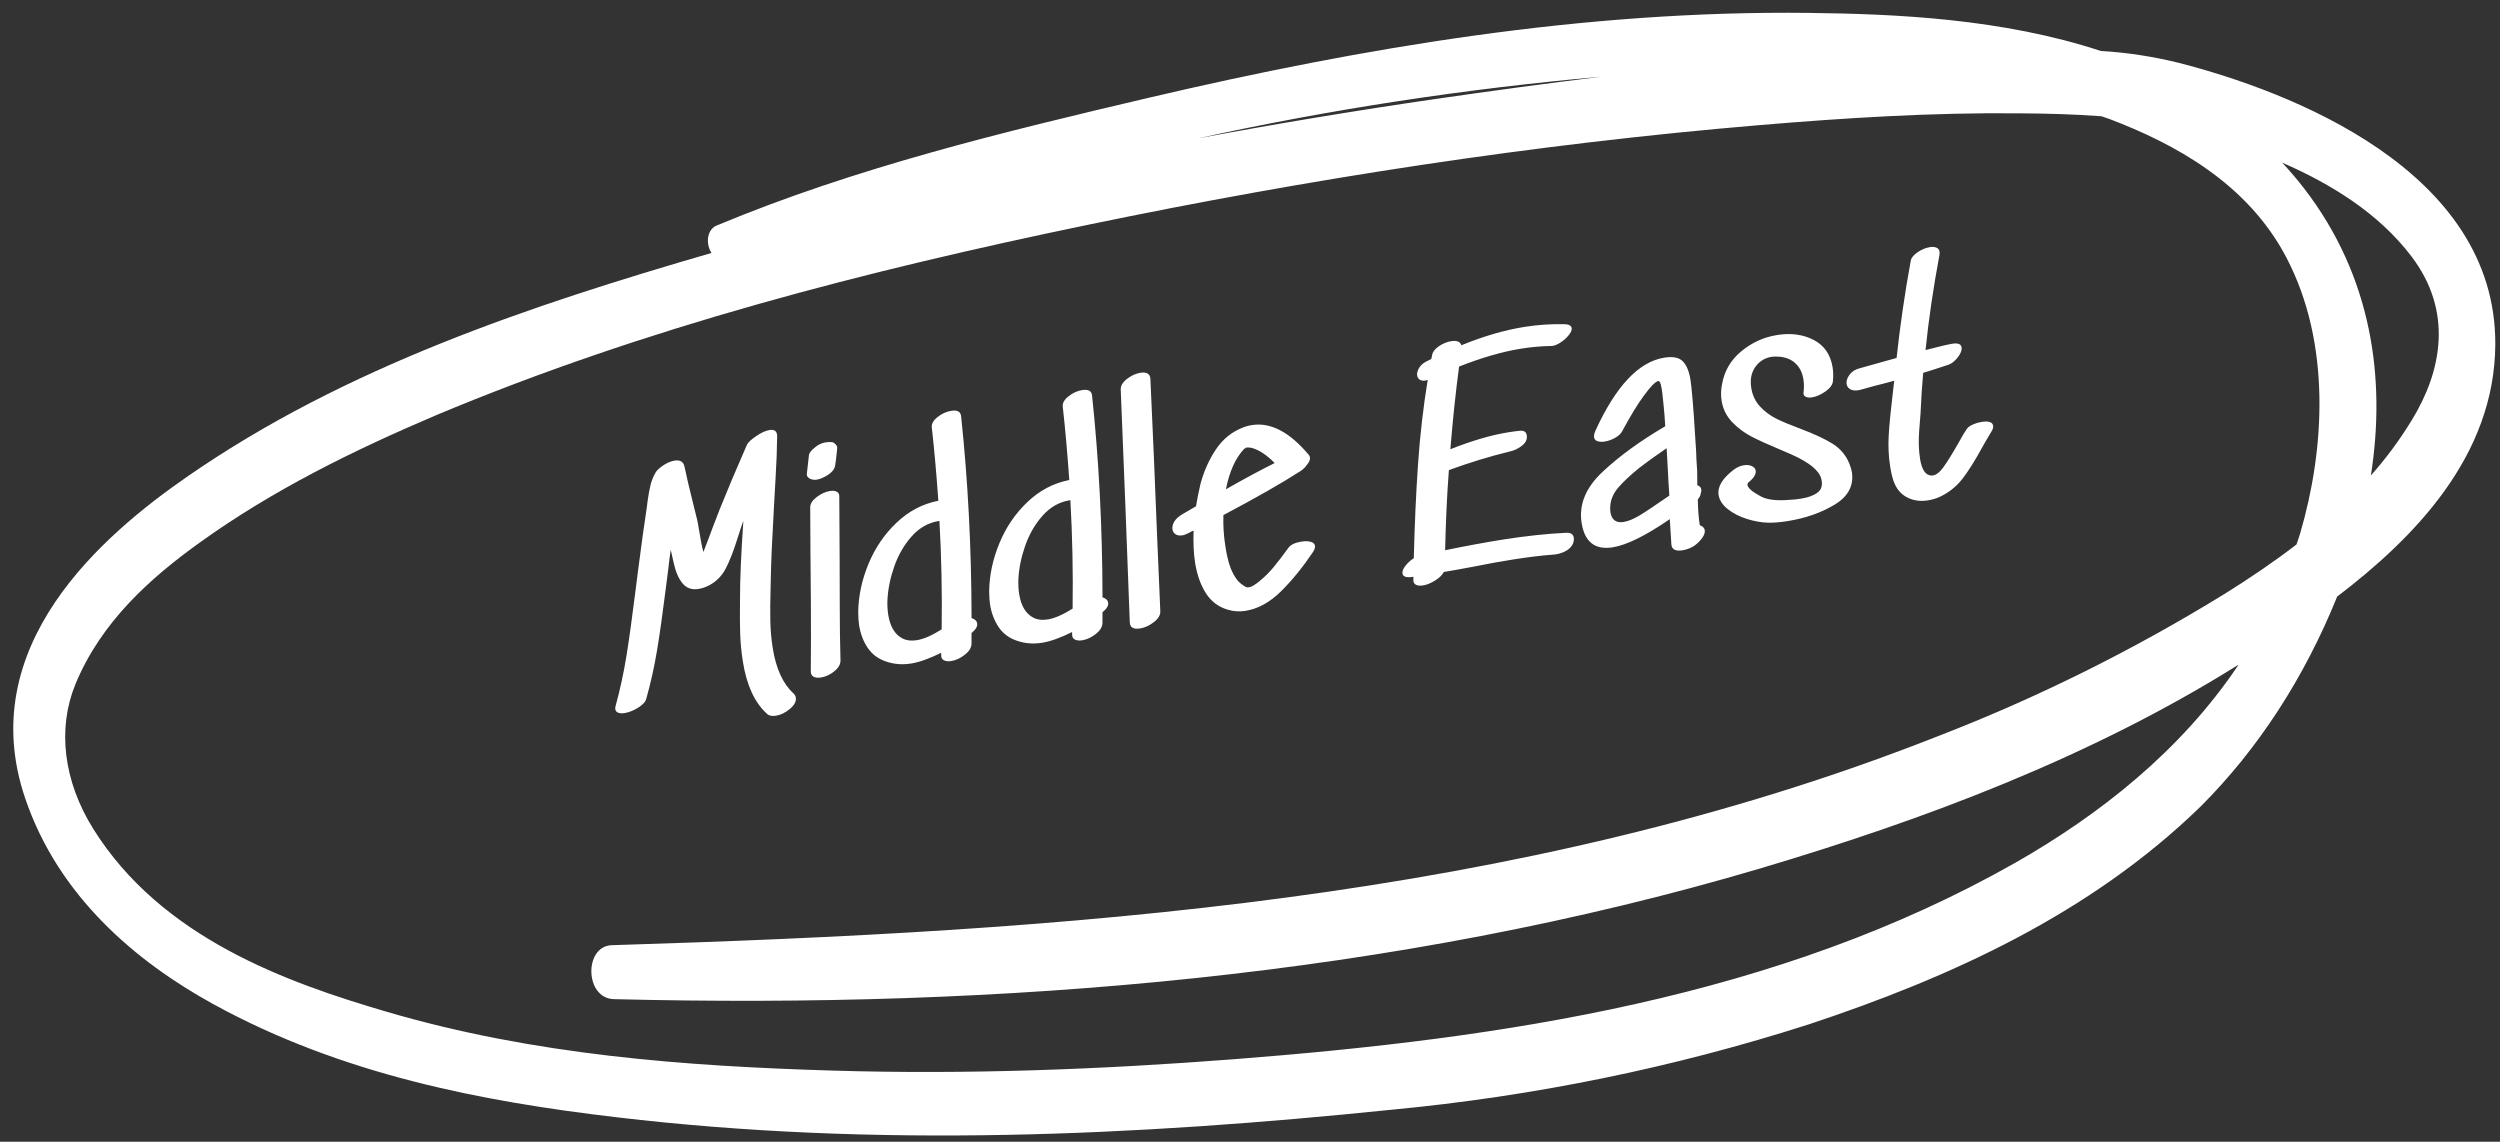
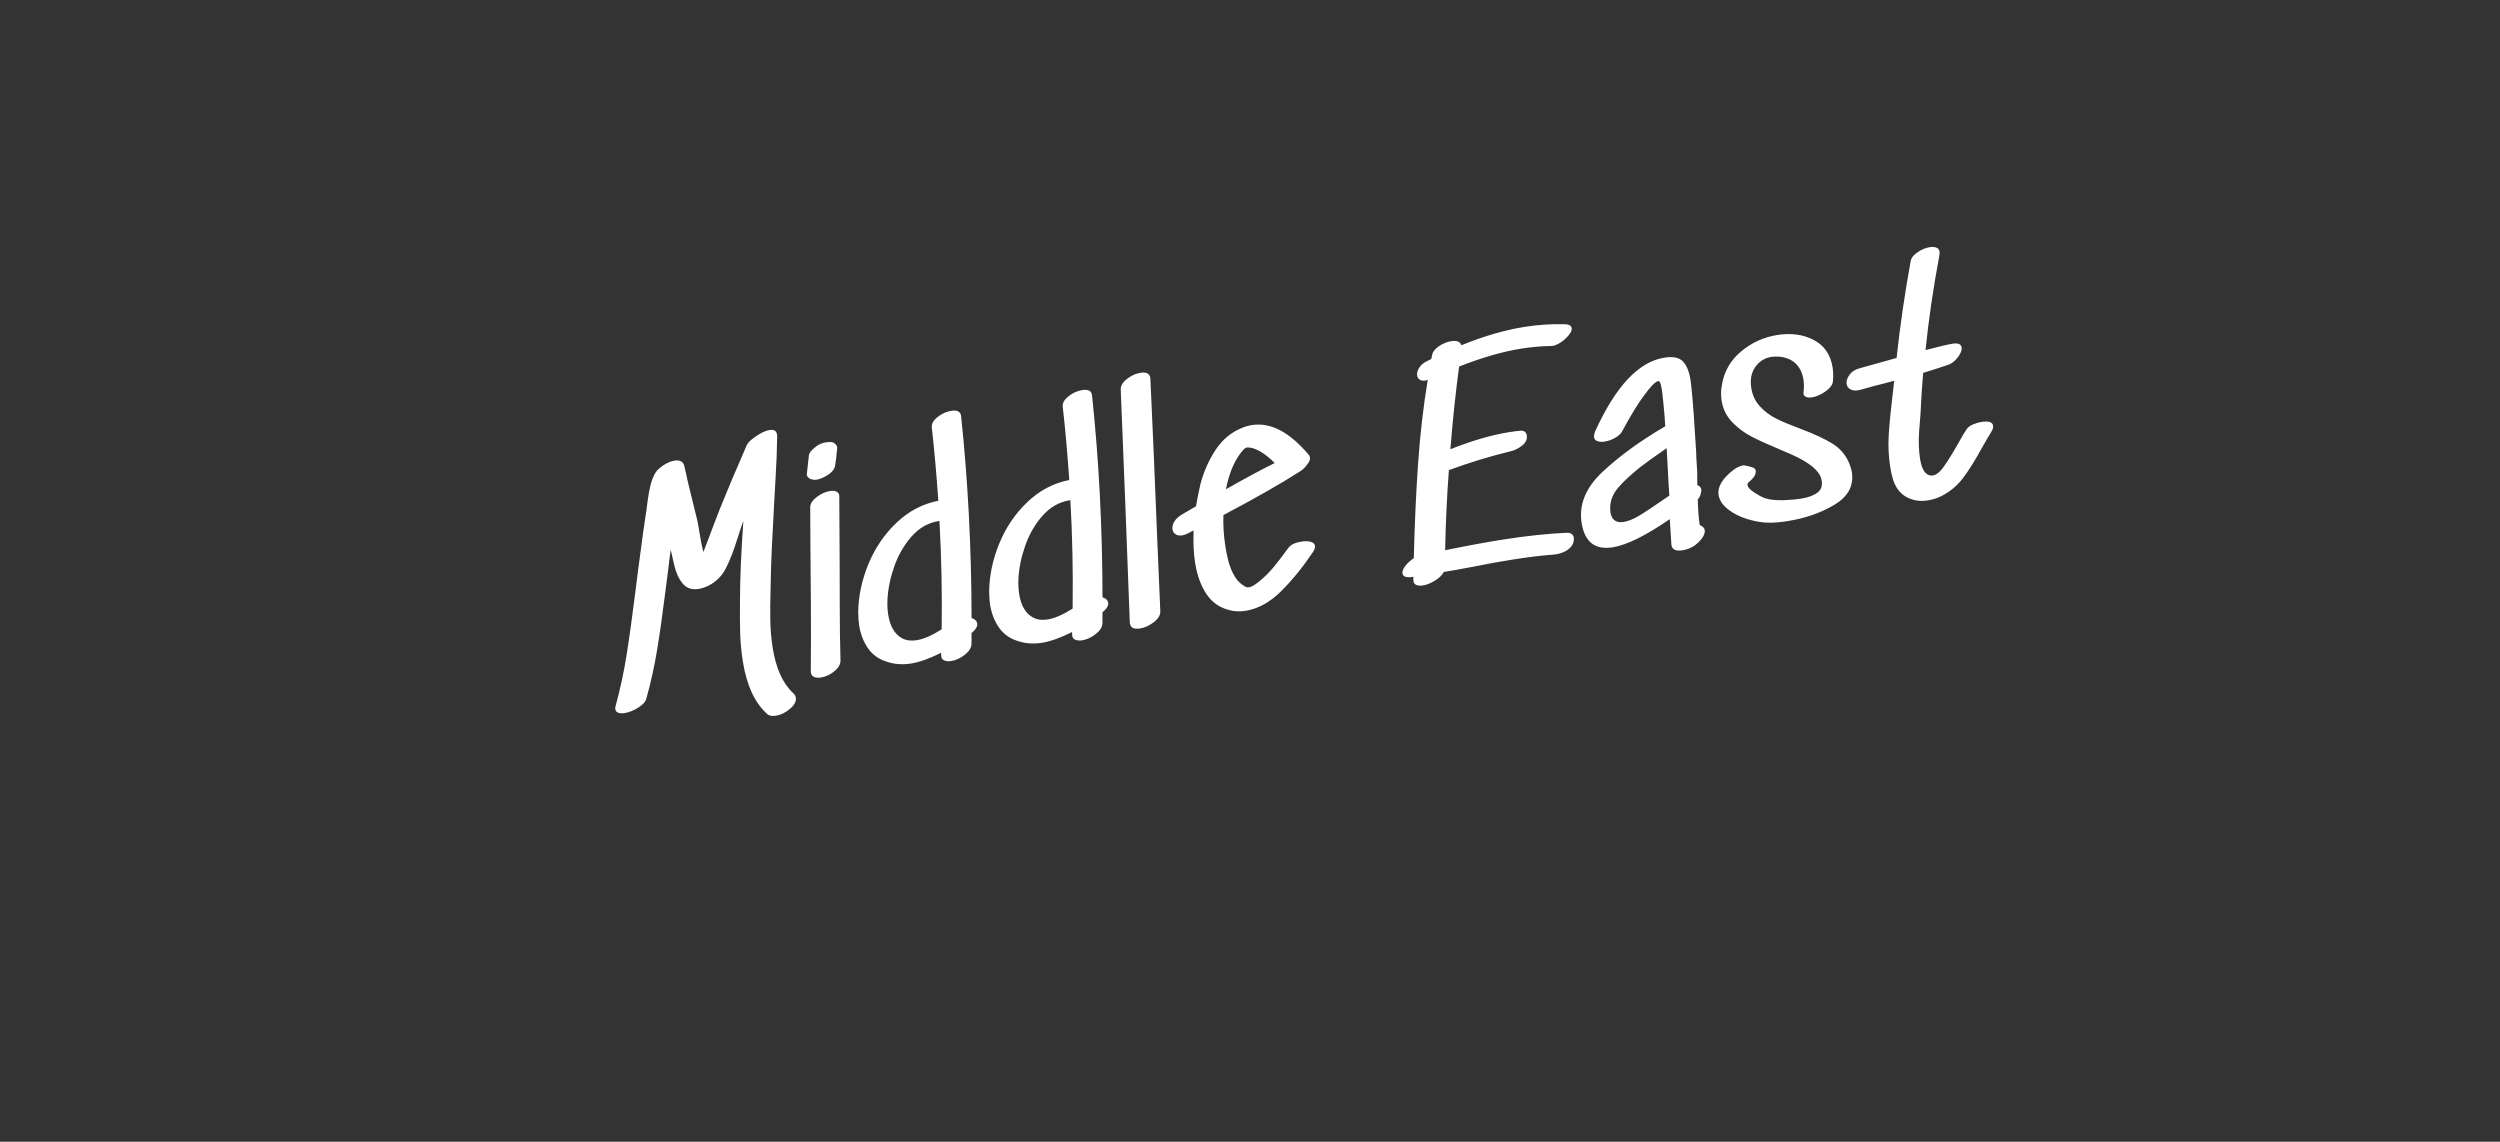
<svg xmlns="http://www.w3.org/2000/svg" width="127px" height="58px" viewBox="0 0 127 58" version="1.1">
  <rect x="0" y="0" width="127" height="58" fill="#333333" stroke="none" />
  <title>B4539DA1-E39C-4DED-ACC0-EB517A4CFBF7</title>
  <desc>Created with sketchtool.</desc>
  <g id="Page-1" stroke="none" stroke-width="1" fill="none" fill-rule="evenodd">
    <g id="Sleaford-Foods-Homepage" transform="translate(-448, -5061)" fill="#FFFFFF" fill-rule="nonzero">
      <g id="Global-market---Detached" transform="translate(0, 4653)">
        <g id="Middle-East" transform="translate(443.545, 392.318)">
          <g id="Ring" transform="translate(69.5, 47) scale(-1, 1) rotate(18) translate(-69.5, -47) translate(6, 19)">
-             <path d="M114.051,4.061 C104.738,1.274 94.833,1.203 85.279,1.505 C85.354,1.218 85.315,0.903 85.175,0.657 C85.035,0.411 84.811,0.263 84.57,0.259 C76.989,-0.358 69.277,0.239 61.711,0.872 C50.546,1.812 39.305,3.48 28.492,7.134 C24.3,8.552 19.235,10.446 14.987,13.556 C13.754,14.036 12.554,14.639 11.397,15.359 C6.529,18.448 -2.256,25.502 0.536,33.934 C2.322,39.32 7.5,42.003 12.132,43.627 C15,47.045 18.352,49.756 22.015,51.621 C29.068,55.096 36.836,55.952 44.351,56 C51.584,55.973 58.801,55.158 65.922,53.564 C78.616,50.833 91.341,47.349 103.453,41.764 C109.67,38.902 116.055,35.395 121.152,29.965 C124.213,26.705 126.926,22.337 126.999,17.095 C127.119,8.898 119.126,5.574 114.051,4.061 Z M59.996,3.603 C55.933,4.134 51.882,4.746 47.843,5.439 C45.072,5.914 42.296,6.42 39.514,6.959 C46.291,5.401 53.127,4.281 59.996,3.603 L59.996,3.603 Z M3.208,28.341 C4.116,25.749 5.952,23.591 7.975,21.8 C7.731,22.325 7.509,22.865 7.311,23.42 C5.44,28.687 6.332,33.838 8.602,38.305 C7.61,37.725 6.657,37.045 5.753,36.271 C3.537,34.376 2.037,31.673 3.208,28.341 Z M124.188,19.63 C122.605,25.976 117.242,30.088 112.88,33.07 C106.432,37.477 99.303,40.387 92.269,42.907 C85.843,45.212 79.312,47.059 72.75,48.647 C59.334,51.888 45.462,54.221 31.857,51.434 C27.077,50.443 22.122,48.647 17.96,45.367 C26.573,47.525 35.557,47.927 44.294,47.704 C63.665,47.19 83.098,42.596 101.709,36.024 C103.114,35.526 102.326,32.99 100.965,33.384 C78.901,39.81 56.46,45.502 33.689,44.109 C28.251,43.816 22.836,43.017 17.491,41.72 C16.098,41.374 14.68,40.968 13.278,40.47 C13.157,40.307 13.034,40.148 12.917,39.977 C10.444,36.358 8.431,31.33 9.264,26.442 C9.979,22.234 12.895,19.185 15.63,16.983 L15.981,16.72 C17.292,16.183 18.621,15.713 19.957,15.271 C24.129,13.87 28.365,12.783 32.607,11.788 C43.857,9.149 55.238,7.31 66.634,6.056 C78.09,4.794 89.683,4.065 101.171,5.024 C105.659,5.423 110.167,6.064 114.533,7.457 C117.454,8.388 120.547,9.726 122.792,12.369 C124.355,14.22 124.884,16.84 124.188,19.63 Z" id="Shape" />
-           </g>
-           <path d="M43.098,33.983 C43.168,33.873 43.345,33.75 43.63,33.615 C43.915,33.48 44.158,33.413 44.358,33.413 C44.618,33.413 44.728,33.538 44.688,33.788 C44.578,34.438 44.44,35.135 44.275,35.88 C44.11,36.625 44.008,37.098 43.968,37.298 C43.628,38.858 43.388,40.033 43.248,40.823 L43.143,41.408 C43.033,41.988 42.945,42.513 42.88,42.983 C42.815,43.453 42.783,43.913 42.783,44.363 C42.783,45.433 43.008,46.248 43.458,46.808 C43.518,46.888 43.548,46.968 43.548,47.048 C43.548,47.238 43.42,47.41 43.165,47.565 C42.91,47.72 42.658,47.798 42.408,47.798 C42.198,47.798 42.053,47.743 41.973,47.633 C41.443,46.973 41.178,46.038 41.178,44.828 C41.178,44.348 41.205,43.883 41.26,43.433 C41.315,42.983 41.403,42.408 41.523,41.708 C41.683,40.688 41.948,39.378 42.318,37.778 C42.298,37.798 42.288,37.813 42.288,37.823 C42.228,37.923 42.098,38.173 41.898,38.573 C41.598,39.183 41.318,39.663 41.058,40.013 C40.798,40.363 40.468,40.603 40.068,40.733 C39.878,40.793 39.698,40.823 39.528,40.823 C39.188,40.823 38.938,40.69 38.778,40.425 C38.618,40.16 38.523,39.803 38.493,39.353 L38.448,38.633 C38.358,38.913 38.263,39.238 38.163,39.608 L37.878,40.583 C37.528,41.793 37.22,42.795 36.955,43.59 C36.69,44.385 36.383,45.163 36.033,45.923 C35.973,46.063 35.815,46.188 35.56,46.298 C35.305,46.408 35.063,46.463 34.833,46.463 C34.703,46.463 34.598,46.44 34.518,46.395 C34.438,46.35 34.398,46.283 34.398,46.193 C34.398,46.143 34.413,46.088 34.443,46.028 C34.803,45.228 35.118,44.415 35.388,43.59 C35.658,42.765 35.988,41.678 36.378,40.328 L36.648,39.398 C37.048,38.038 37.358,37.018 37.578,36.338 L37.668,36.023 C37.768,35.693 37.863,35.423 37.953,35.213 C38.043,35.003 38.158,34.813 38.298,34.643 C38.378,34.543 38.525,34.443 38.74,34.343 C38.955,34.243 39.158,34.193 39.348,34.193 C39.638,34.193 39.788,34.323 39.798,34.583 C39.818,35.033 39.868,35.708 39.948,36.608 L40.008,37.313 C40.018,37.403 40.023,37.583 40.023,37.853 C40.023,38.373 40.038,38.758 40.068,39.008 L40.458,38.333 C40.578,38.113 40.833,37.668 41.223,36.998 C41.743,36.128 42.368,35.123 43.098,33.983 Z M47.418,34.523 C47.468,34.553 47.513,34.595 47.553,34.65 C47.593,34.705 47.613,34.758 47.613,34.808 L47.613,34.838 C47.503,35.268 47.418,35.568 47.358,35.738 C47.288,35.908 47.14,36.04 46.915,36.135 C46.69,36.23 46.498,36.278 46.338,36.278 C46.238,36.278 46.148,36.258 46.068,36.218 C46.018,36.198 45.973,36.165 45.933,36.12 C45.893,36.075 45.873,36.028 45.873,35.978 L45.873,35.933 C45.913,35.783 45.998,35.473 46.128,35.003 C46.158,34.883 46.283,34.763 46.503,34.643 C46.673,34.533 46.868,34.478 47.088,34.478 C47.198,34.478 47.308,34.493 47.418,34.523 Z M46.833,40.538 C46.773,40.938 46.66,41.66 46.495,42.705 C46.33,43.75 46.193,44.698 46.083,45.548 C46.053,45.738 45.92,45.9 45.685,46.035 C45.45,46.17 45.213,46.238 44.973,46.238 C44.813,46.238 44.69,46.205 44.605,46.14 C44.52,46.075 44.488,45.978 44.508,45.848 C44.678,44.848 44.86,43.705 45.055,42.42 C45.25,41.135 45.388,40.218 45.468,39.668 L45.783,37.613 C45.813,37.433 45.95,37.278 46.195,37.148 C46.44,37.018 46.678,36.953 46.908,36.953 C47.048,36.953 47.158,36.983 47.238,37.043 C47.318,37.103 47.348,37.188 47.328,37.298 L46.833,40.538 Z M49.338,44.903 C49.528,45.053 49.773,45.128 50.073,45.128 C50.423,45.128 50.868,45.013 51.408,44.783 C51.728,42.933 51.978,41.113 52.158,39.323 L52.128,39.323 C51.588,39.323 51.093,39.508 50.643,39.878 C50.193,40.248 49.82,40.708 49.525,41.258 C49.23,41.808 49.028,42.353 48.918,42.893 C48.868,43.143 48.843,43.388 48.843,43.628 C48.843,44.218 49.008,44.643 49.338,44.903 Z M52.518,34.568 C52.528,34.388 52.653,34.23 52.893,34.095 C53.133,33.96 53.378,33.893 53.628,33.893 C53.938,33.893 54.088,34.008 54.078,34.238 C53.908,37.538 53.548,40.943 52.998,44.453 C53.158,44.533 53.238,44.638 53.238,44.768 C53.238,44.918 53.118,45.063 52.878,45.203 L52.788,45.758 C52.748,45.948 52.605,46.11 52.36,46.245 C52.115,46.38 51.873,46.448 51.633,46.448 C51.483,46.448 51.363,46.415 51.273,46.35 C51.183,46.285 51.153,46.188 51.183,46.058 C51.183,46.008 51.188,45.973 51.198,45.953 C50.558,46.153 50.028,46.253 49.608,46.253 C49.148,46.253 48.733,46.153 48.363,45.953 C47.993,45.763 47.723,45.488 47.553,45.128 C47.383,44.768 47.298,44.363 47.298,43.913 C47.298,43.753 47.318,43.533 47.358,43.253 C47.498,42.443 47.798,41.663 48.258,40.913 C48.718,40.163 49.298,39.548 49.998,39.068 C50.698,38.588 51.453,38.333 52.263,38.303 C52.383,36.933 52.468,35.688 52.518,34.568 Z M56.073,44.903 C56.263,45.053 56.508,45.128 56.808,45.128 C57.158,45.128 57.603,45.013 58.143,44.783 C58.463,42.933 58.713,41.113 58.893,39.323 L58.863,39.323 C58.323,39.323 57.828,39.508 57.378,39.878 C56.928,40.248 56.555,40.708 56.26,41.258 C55.965,41.808 55.763,42.353 55.653,42.893 C55.603,43.143 55.578,43.388 55.578,43.628 C55.578,44.218 55.743,44.643 56.073,44.903 Z M59.253,34.568 C59.263,34.388 59.388,34.23 59.628,34.095 C59.868,33.96 60.113,33.893 60.363,33.893 C60.673,33.893 60.823,34.008 60.813,34.238 C60.643,37.538 60.283,40.943 59.733,44.453 C59.893,44.533 59.973,44.638 59.973,44.768 C59.973,44.918 59.853,45.063 59.613,45.203 L59.523,45.758 C59.483,45.948 59.34,46.11 59.095,46.245 C58.85,46.38 58.608,46.448 58.368,46.448 C58.218,46.448 58.098,46.415 58.008,46.35 C57.918,46.285 57.888,46.188 57.918,46.058 C57.918,46.008 57.923,45.973 57.933,45.953 C57.293,46.153 56.763,46.253 56.343,46.253 C55.883,46.253 55.468,46.153 55.098,45.953 C54.728,45.763 54.458,45.488 54.288,45.128 C54.118,44.768 54.033,44.363 54.033,43.913 C54.033,43.753 54.053,43.533 54.093,43.253 C54.233,42.443 54.533,41.663 54.993,40.913 C55.453,40.163 56.033,39.548 56.733,39.068 C57.433,38.588 58.188,38.333 58.998,38.303 C59.118,36.933 59.203,35.688 59.253,34.568 Z M62.298,34.178 C62.318,33.988 62.45,33.825 62.695,33.69 C62.94,33.555 63.183,33.488 63.423,33.488 C63.573,33.488 63.688,33.518 63.768,33.578 C63.848,33.638 63.883,33.733 63.873,33.863 C63.583,36.473 63.283,39.083 62.973,41.693 L62.523,45.608 C62.503,45.798 62.368,45.963 62.118,46.103 C61.868,46.243 61.618,46.313 61.368,46.313 C61.028,46.313 60.873,46.183 60.903,45.923 L61.608,40.043 C61.928,37.283 62.158,35.328 62.298,34.178 Z M68.028,38.123 C67.518,38.513 67.103,39.143 66.783,40.013 C67.763,39.643 68.648,39.333 69.438,39.083 C69.108,38.623 68.773,38.313 68.433,38.153 C68.363,38.123 68.295,38.103 68.23,38.093 C68.165,38.083 68.128,38.078 68.118,38.078 C68.128,38.088 68.12,38.098 68.095,38.108 C68.07,38.118 68.048,38.123 68.028,38.123 Z M68.088,37.058 C68.248,37.018 68.418,36.998 68.598,36.998 C69.558,36.998 70.428,37.643 71.208,38.933 C71.238,38.973 71.253,39.023 71.253,39.083 C71.253,39.193 71.183,39.308 71.043,39.428 C70.933,39.548 70.793,39.643 70.623,39.713 C69.623,40.153 68.233,40.678 66.453,41.288 C66.353,41.798 66.303,42.323 66.303,42.863 C66.303,43.113 66.308,43.293 66.318,43.403 C66.338,43.853 66.428,44.243 66.588,44.573 C66.638,44.683 66.71,44.788 66.805,44.888 C66.9,44.988 66.973,45.053 67.023,45.083 C67.053,45.103 67.103,45.113 67.173,45.113 C67.243,45.113 67.325,45.093 67.42,45.053 C67.515,45.013 67.623,44.958 67.743,44.888 C68.033,44.718 68.303,44.523 68.553,44.303 C68.803,44.083 69.103,43.798 69.453,43.448 C69.593,43.308 69.828,43.238 70.158,43.238 C70.338,43.238 70.49,43.265 70.615,43.32 C70.74,43.375 70.803,43.453 70.803,43.553 C70.803,43.643 70.753,43.743 70.653,43.853 C70.033,44.523 69.398,45.093 68.748,45.563 C68.098,46.033 67.448,46.268 66.798,46.268 C66.488,46.268 66.198,46.203 65.928,46.073 C65.478,45.863 65.153,45.528 64.953,45.068 C64.753,44.608 64.653,44.068 64.653,43.448 C64.653,42.988 64.713,42.448 64.833,41.828 L64.713,41.858 L64.593,41.903 C64.443,41.953 64.323,41.978 64.233,41.978 C64.093,41.978 63.983,41.943 63.903,41.873 C63.823,41.803 63.783,41.713 63.783,41.603 C63.783,41.473 63.835,41.345 63.94,41.22 C64.045,41.095 64.203,40.993 64.413,40.913 L65.148,40.628 C65.238,40.348 65.373,39.983 65.553,39.533 C65.833,38.913 66.183,38.378 66.603,37.928 C67.023,37.478 67.518,37.188 68.088,37.058 Z M85.068,34.418 C85.298,34.458 85.413,34.543 85.413,34.673 C85.413,34.773 85.343,34.885 85.203,35.01 C85.063,35.135 84.9,35.238 84.715,35.318 C84.53,35.398 84.373,35.428 84.243,35.408 C83.763,35.338 83.253,35.303 82.713,35.303 C81.763,35.303 80.678,35.438 79.458,35.708 C79.088,36.948 78.723,38.308 78.363,39.788 C79.523,39.528 80.543,39.398 81.423,39.398 C81.673,39.398 81.863,39.403 81.993,39.413 C82.203,39.423 82.308,39.518 82.308,39.698 C82.308,39.898 82.2,40.058 81.985,40.178 C81.77,40.298 81.548,40.363 81.318,40.373 C80.248,40.463 79.183,40.613 78.123,40.823 C77.833,42.043 77.558,43.373 77.298,44.813 C78.398,44.763 79.393,44.738 80.283,44.738 C81.463,44.738 82.548,44.793 83.538,44.903 C83.748,44.933 83.853,45.033 83.853,45.203 C83.853,45.293 83.823,45.393 83.763,45.503 C83.663,45.653 83.51,45.76 83.305,45.825 C83.1,45.89 82.898,45.913 82.698,45.893 C82.118,45.843 81.423,45.818 80.613,45.818 C79.943,45.818 79.268,45.833 78.588,45.863 C77.908,45.883 77.398,45.893 77.058,45.893 C76.958,46.033 76.79,46.153 76.555,46.253 C76.32,46.353 76.103,46.403 75.903,46.403 C75.753,46.403 75.638,46.373 75.558,46.313 C75.478,46.253 75.448,46.168 75.468,46.058 C75.468,46.028 75.478,45.973 75.498,45.893 L75.468,45.893 C75.138,45.893 74.973,45.808 74.973,45.638 C74.973,45.528 75.043,45.408 75.183,45.278 C75.323,45.148 75.483,45.043 75.663,44.963 C75.973,43.273 76.293,41.71 76.623,40.275 C76.953,38.84 77.338,37.458 77.778,36.128 L77.658,36.143 C77.538,36.143 77.445,36.113 77.38,36.053 C77.315,35.993 77.283,35.918 77.283,35.828 C77.283,35.708 77.333,35.588 77.433,35.468 C77.533,35.348 77.668,35.258 77.838,35.198 L78.123,35.108 L78.198,34.913 C78.248,34.763 78.383,34.635 78.603,34.53 C78.823,34.425 79.043,34.373 79.263,34.373 C79.553,34.373 79.713,34.468 79.743,34.658 C80.933,34.378 82.038,34.238 83.058,34.238 C83.738,34.238 84.408,34.298 85.068,34.418 Z M85.923,43.958 C85.903,44.078 85.893,44.163 85.893,44.213 C85.893,44.613 86.088,44.813 86.478,44.813 C86.708,44.813 86.988,44.748 87.318,44.618 C87.618,44.498 88.173,44.243 88.983,43.853 C89.003,43.603 89.025,43.36 89.05,43.125 C89.075,42.89 89.098,42.678 89.118,42.488 L89.223,41.453 C88.533,41.783 88.018,42.043 87.678,42.233 C87.178,42.523 86.778,42.795 86.478,43.05 C86.178,43.305 85.993,43.608 85.923,43.958 Z M89.823,36.893 C90.273,36.893 90.575,37.005 90.73,37.23 C90.885,37.455 90.963,37.783 90.963,38.213 L90.948,38.633 C90.908,39.363 90.818,40.433 90.678,41.843 C90.648,42.043 90.613,42.378 90.573,42.848 C90.533,43.138 90.498,43.373 90.468,43.553 C90.578,43.613 90.633,43.693 90.633,43.793 C90.633,43.863 90.598,43.968 90.528,44.108 L90.468,44.183 L90.378,44.273 C90.308,44.783 90.273,45.218 90.273,45.578 C90.413,45.658 90.483,45.753 90.483,45.863 C90.483,46.033 90.358,46.213 90.108,46.403 C90.038,46.453 89.958,46.503 89.868,46.553 C89.798,46.593 89.7,46.628 89.575,46.658 C89.45,46.688 89.328,46.703 89.208,46.703 C88.838,46.703 88.668,46.568 88.698,46.298 L88.818,45.038 C87.478,45.678 86.448,45.998 85.728,45.998 C84.818,45.998 84.363,45.508 84.363,44.528 C84.363,43.588 84.85,42.788 85.825,42.128 C86.8,41.468 87.968,40.873 89.328,40.343 C89.368,39.953 89.398,39.558 89.418,39.158 C89.418,39.078 89.423,38.978 89.433,38.858 C89.443,38.738 89.448,38.603 89.448,38.453 C89.448,38.263 89.433,38.138 89.403,38.078 L89.358,38.018 L89.343,38.018 C89.193,38.018 88.913,38.223 88.503,38.633 C88.133,38.993 87.673,39.533 87.123,40.253 C87.043,40.363 86.91,40.453 86.725,40.523 C86.54,40.593 86.353,40.628 86.163,40.628 C86.023,40.628 85.905,40.603 85.81,40.553 C85.715,40.503 85.668,40.428 85.668,40.328 C85.668,40.248 85.708,40.143 85.788,40.013 C87.168,37.933 88.513,36.893 89.823,36.893 Z M93.948,39.098 C93.948,39.478 94.045,39.813 94.24,40.103 C94.435,40.393 94.673,40.638 94.953,40.838 C95.233,41.038 95.613,41.273 96.093,41.543 C96.743,41.913 97.24,42.248 97.585,42.548 C97.93,42.848 98.158,43.223 98.268,43.673 C98.308,43.873 98.328,44.018 98.328,44.108 C98.328,44.808 97.958,45.31 97.218,45.615 C96.478,45.92 95.638,46.073 94.698,46.073 C94.328,46.073 94.003,46.048 93.723,45.998 C93.393,45.938 93.05,45.82 92.695,45.645 C92.34,45.47 92.045,45.255 91.81,45 C91.575,44.745 91.458,44.483 91.458,44.213 C91.458,43.793 91.783,43.408 92.433,43.058 C92.613,42.968 92.788,42.923 92.958,42.923 C93.118,42.923 93.25,42.958 93.355,43.028 C93.46,43.098 93.513,43.183 93.513,43.283 C93.513,43.463 93.368,43.638 93.078,43.808 C93.018,43.838 92.988,43.883 92.988,43.943 C92.988,44.063 93.083,44.208 93.273,44.378 C93.463,44.548 93.613,44.663 93.723,44.723 C94.023,44.893 94.503,44.998 95.163,45.038 C95.243,45.048 95.383,45.053 95.583,45.053 C95.943,45.053 96.233,44.993 96.453,44.873 C96.673,44.753 96.768,44.533 96.738,44.213 C96.698,43.783 96.263,43.298 95.433,42.758 L94.863,42.398 C94.343,42.078 93.915,41.795 93.58,41.55 C93.245,41.305 92.958,41.01 92.718,40.665 C92.478,40.32 92.358,39.933 92.358,39.503 C92.358,39.233 92.408,38.963 92.508,38.693 C92.728,38.043 93.138,37.54 93.738,37.185 C94.338,36.83 94.983,36.653 95.673,36.653 C96.383,36.653 96.98,36.833 97.465,37.193 C97.95,37.553 98.193,38.063 98.193,38.723 C98.193,38.933 98.163,39.158 98.103,39.398 C98.063,39.578 97.913,39.733 97.653,39.863 C97.393,39.993 97.148,40.058 96.918,40.058 C96.778,40.058 96.67,40.028 96.595,39.968 C96.52,39.908 96.503,39.823 96.543,39.713 C96.603,39.503 96.633,39.293 96.633,39.083 C96.633,38.753 96.548,38.473 96.378,38.243 C96.208,38.013 95.958,37.853 95.628,37.763 C95.448,37.723 95.313,37.703 95.223,37.703 C94.863,37.703 94.56,37.83 94.315,38.085 C94.07,38.34 93.948,38.678 93.948,39.098 Z M104.448,42.863 C104.518,42.793 104.628,42.738 104.778,42.698 C104.928,42.658 105.078,42.638 105.228,42.638 C105.598,42.638 105.783,42.733 105.783,42.923 C105.783,43.013 105.733,43.113 105.633,43.223 C105.513,43.363 105.403,43.495 105.303,43.62 L105.033,43.958 C104.593,44.528 104.198,44.98 103.848,45.315 C103.498,45.65 103.088,45.893 102.618,46.043 C102.398,46.113 102.163,46.148 101.913,46.148 C101.493,46.148 101.135,46.028 100.84,45.788 C100.545,45.548 100.373,45.198 100.323,44.738 C100.303,44.608 100.293,44.408 100.293,44.138 C100.293,43.618 100.353,43.088 100.473,42.548 C100.593,42.008 100.768,41.333 100.998,40.523 L101.178,39.878 L100.608,39.938 C100.328,39.958 99.948,39.998 99.468,40.058 C99.238,40.088 99.063,40.063 98.943,39.983 C98.823,39.903 98.763,39.798 98.763,39.668 C98.763,39.518 98.835,39.37 98.98,39.225 C99.125,39.08 99.313,38.998 99.543,38.978 L101.478,38.753 C101.918,37.133 102.413,35.543 102.963,33.983 C103.013,33.843 103.15,33.72 103.375,33.615 C103.6,33.51 103.818,33.458 104.028,33.458 C104.158,33.458 104.265,33.483 104.35,33.533 C104.435,33.583 104.478,33.658 104.478,33.758 C104.478,33.788 104.468,33.843 104.448,33.923 C103.868,35.553 103.383,37.108 102.993,38.588 C103.693,38.518 104.158,38.483 104.388,38.483 C104.678,38.483 104.823,38.568 104.823,38.738 C104.823,38.878 104.738,39.03 104.568,39.195 C104.398,39.36 104.223,39.463 104.043,39.503 C103.443,39.603 102.993,39.673 102.693,39.713 C102.523,40.393 102.373,41.058 102.243,41.708 C102.223,41.788 102.153,42.08 102.033,42.585 C101.913,43.09 101.853,43.563 101.853,44.003 C101.853,44.573 102.003,44.883 102.303,44.933 C102.493,44.963 102.71,44.855 102.955,44.61 C103.2,44.365 103.518,43.998 103.908,43.508 C104.148,43.198 104.328,42.983 104.448,42.863 Z" id="MiddleEast" transform="translate(70.09, 40.605) rotate(-9) translate(-70.09, -40.605) " />
+             </g>
+           <path d="M43.098,33.983 C43.168,33.873 43.345,33.75 43.63,33.615 C43.915,33.48 44.158,33.413 44.358,33.413 C44.618,33.413 44.728,33.538 44.688,33.788 C44.578,34.438 44.44,35.135 44.275,35.88 C44.11,36.625 44.008,37.098 43.968,37.298 C43.628,38.858 43.388,40.033 43.248,40.823 L43.143,41.408 C43.033,41.988 42.945,42.513 42.88,42.983 C42.815,43.453 42.783,43.913 42.783,44.363 C42.783,45.433 43.008,46.248 43.458,46.808 C43.518,46.888 43.548,46.968 43.548,47.048 C43.548,47.238 43.42,47.41 43.165,47.565 C42.91,47.72 42.658,47.798 42.408,47.798 C42.198,47.798 42.053,47.743 41.973,47.633 C41.443,46.973 41.178,46.038 41.178,44.828 C41.178,44.348 41.205,43.883 41.26,43.433 C41.315,42.983 41.403,42.408 41.523,41.708 C41.683,40.688 41.948,39.378 42.318,37.778 C42.298,37.798 42.288,37.813 42.288,37.823 C42.228,37.923 42.098,38.173 41.898,38.573 C41.598,39.183 41.318,39.663 41.058,40.013 C40.798,40.363 40.468,40.603 40.068,40.733 C39.878,40.793 39.698,40.823 39.528,40.823 C39.188,40.823 38.938,40.69 38.778,40.425 C38.618,40.16 38.523,39.803 38.493,39.353 L38.448,38.633 C38.358,38.913 38.263,39.238 38.163,39.608 L37.878,40.583 C37.528,41.793 37.22,42.795 36.955,43.59 C36.69,44.385 36.383,45.163 36.033,45.923 C35.973,46.063 35.815,46.188 35.56,46.298 C35.305,46.408 35.063,46.463 34.833,46.463 C34.703,46.463 34.598,46.44 34.518,46.395 C34.438,46.35 34.398,46.283 34.398,46.193 C34.398,46.143 34.413,46.088 34.443,46.028 C34.803,45.228 35.118,44.415 35.388,43.59 C35.658,42.765 35.988,41.678 36.378,40.328 L36.648,39.398 C37.048,38.038 37.358,37.018 37.578,36.338 L37.668,36.023 C37.768,35.693 37.863,35.423 37.953,35.213 C38.043,35.003 38.158,34.813 38.298,34.643 C38.378,34.543 38.525,34.443 38.74,34.343 C38.955,34.243 39.158,34.193 39.348,34.193 C39.638,34.193 39.788,34.323 39.798,34.583 C39.818,35.033 39.868,35.708 39.948,36.608 L40.008,37.313 C40.018,37.403 40.023,37.583 40.023,37.853 C40.023,38.373 40.038,38.758 40.068,39.008 L40.458,38.333 C40.578,38.113 40.833,37.668 41.223,36.998 C41.743,36.128 42.368,35.123 43.098,33.983 Z M47.418,34.523 C47.468,34.553 47.513,34.595 47.553,34.65 C47.593,34.705 47.613,34.758 47.613,34.808 L47.613,34.838 C47.503,35.268 47.418,35.568 47.358,35.738 C47.288,35.908 47.14,36.04 46.915,36.135 C46.69,36.23 46.498,36.278 46.338,36.278 C46.238,36.278 46.148,36.258 46.068,36.218 C46.018,36.198 45.973,36.165 45.933,36.12 C45.893,36.075 45.873,36.028 45.873,35.978 L45.873,35.933 C45.913,35.783 45.998,35.473 46.128,35.003 C46.158,34.883 46.283,34.763 46.503,34.643 C46.673,34.533 46.868,34.478 47.088,34.478 C47.198,34.478 47.308,34.493 47.418,34.523 Z M46.833,40.538 C46.773,40.938 46.66,41.66 46.495,42.705 C46.33,43.75 46.193,44.698 46.083,45.548 C46.053,45.738 45.92,45.9 45.685,46.035 C45.45,46.17 45.213,46.238 44.973,46.238 C44.813,46.238 44.69,46.205 44.605,46.14 C44.52,46.075 44.488,45.978 44.508,45.848 C44.678,44.848 44.86,43.705 45.055,42.42 C45.25,41.135 45.388,40.218 45.468,39.668 L45.783,37.613 C45.813,37.433 45.95,37.278 46.195,37.148 C46.44,37.018 46.678,36.953 46.908,36.953 C47.048,36.953 47.158,36.983 47.238,37.043 C47.318,37.103 47.348,37.188 47.328,37.298 L46.833,40.538 Z M49.338,44.903 C49.528,45.053 49.773,45.128 50.073,45.128 C50.423,45.128 50.868,45.013 51.408,44.783 C51.728,42.933 51.978,41.113 52.158,39.323 L52.128,39.323 C51.588,39.323 51.093,39.508 50.643,39.878 C50.193,40.248 49.82,40.708 49.525,41.258 C49.23,41.808 49.028,42.353 48.918,42.893 C48.868,43.143 48.843,43.388 48.843,43.628 C48.843,44.218 49.008,44.643 49.338,44.903 Z M52.518,34.568 C52.528,34.388 52.653,34.23 52.893,34.095 C53.133,33.96 53.378,33.893 53.628,33.893 C53.938,33.893 54.088,34.008 54.078,34.238 C53.908,37.538 53.548,40.943 52.998,44.453 C53.158,44.533 53.238,44.638 53.238,44.768 C53.238,44.918 53.118,45.063 52.878,45.203 L52.788,45.758 C52.748,45.948 52.605,46.11 52.36,46.245 C52.115,46.38 51.873,46.448 51.633,46.448 C51.483,46.448 51.363,46.415 51.273,46.35 C51.183,46.285 51.153,46.188 51.183,46.058 C51.183,46.008 51.188,45.973 51.198,45.953 C50.558,46.153 50.028,46.253 49.608,46.253 C49.148,46.253 48.733,46.153 48.363,45.953 C47.993,45.763 47.723,45.488 47.553,45.128 C47.383,44.768 47.298,44.363 47.298,43.913 C47.298,43.753 47.318,43.533 47.358,43.253 C47.498,42.443 47.798,41.663 48.258,40.913 C48.718,40.163 49.298,39.548 49.998,39.068 C50.698,38.588 51.453,38.333 52.263,38.303 C52.383,36.933 52.468,35.688 52.518,34.568 Z M56.073,44.903 C56.263,45.053 56.508,45.128 56.808,45.128 C57.158,45.128 57.603,45.013 58.143,44.783 C58.463,42.933 58.713,41.113 58.893,39.323 L58.863,39.323 C58.323,39.323 57.828,39.508 57.378,39.878 C56.928,40.248 56.555,40.708 56.26,41.258 C55.965,41.808 55.763,42.353 55.653,42.893 C55.603,43.143 55.578,43.388 55.578,43.628 C55.578,44.218 55.743,44.643 56.073,44.903 Z M59.253,34.568 C59.263,34.388 59.388,34.23 59.628,34.095 C59.868,33.96 60.113,33.893 60.363,33.893 C60.673,33.893 60.823,34.008 60.813,34.238 C60.643,37.538 60.283,40.943 59.733,44.453 C59.893,44.533 59.973,44.638 59.973,44.768 C59.973,44.918 59.853,45.063 59.613,45.203 L59.523,45.758 C59.483,45.948 59.34,46.11 59.095,46.245 C58.85,46.38 58.608,46.448 58.368,46.448 C58.218,46.448 58.098,46.415 58.008,46.35 C57.918,46.285 57.888,46.188 57.918,46.058 C57.918,46.008 57.923,45.973 57.933,45.953 C57.293,46.153 56.763,46.253 56.343,46.253 C55.883,46.253 55.468,46.153 55.098,45.953 C54.728,45.763 54.458,45.488 54.288,45.128 C54.118,44.768 54.033,44.363 54.033,43.913 C54.033,43.753 54.053,43.533 54.093,43.253 C54.233,42.443 54.533,41.663 54.993,40.913 C55.453,40.163 56.033,39.548 56.733,39.068 C57.433,38.588 58.188,38.333 58.998,38.303 C59.118,36.933 59.203,35.688 59.253,34.568 Z M62.298,34.178 C62.318,33.988 62.45,33.825 62.695,33.69 C62.94,33.555 63.183,33.488 63.423,33.488 C63.573,33.488 63.688,33.518 63.768,33.578 C63.848,33.638 63.883,33.733 63.873,33.863 C63.583,36.473 63.283,39.083 62.973,41.693 L62.523,45.608 C62.503,45.798 62.368,45.963 62.118,46.103 C61.868,46.243 61.618,46.313 61.368,46.313 C61.028,46.313 60.873,46.183 60.903,45.923 L61.608,40.043 C61.928,37.283 62.158,35.328 62.298,34.178 Z M68.028,38.123 C67.518,38.513 67.103,39.143 66.783,40.013 C67.763,39.643 68.648,39.333 69.438,39.083 C69.108,38.623 68.773,38.313 68.433,38.153 C68.363,38.123 68.295,38.103 68.23,38.093 C68.165,38.083 68.128,38.078 68.118,38.078 C68.128,38.088 68.12,38.098 68.095,38.108 C68.07,38.118 68.048,38.123 68.028,38.123 Z M68.088,37.058 C68.248,37.018 68.418,36.998 68.598,36.998 C69.558,36.998 70.428,37.643 71.208,38.933 C71.238,38.973 71.253,39.023 71.253,39.083 C71.253,39.193 71.183,39.308 71.043,39.428 C70.933,39.548 70.793,39.643 70.623,39.713 C69.623,40.153 68.233,40.678 66.453,41.288 C66.353,41.798 66.303,42.323 66.303,42.863 C66.303,43.113 66.308,43.293 66.318,43.403 C66.338,43.853 66.428,44.243 66.588,44.573 C66.638,44.683 66.71,44.788 66.805,44.888 C66.9,44.988 66.973,45.053 67.023,45.083 C67.053,45.103 67.103,45.113 67.173,45.113 C67.243,45.113 67.325,45.093 67.42,45.053 C67.515,45.013 67.623,44.958 67.743,44.888 C68.033,44.718 68.303,44.523 68.553,44.303 C68.803,44.083 69.103,43.798 69.453,43.448 C69.593,43.308 69.828,43.238 70.158,43.238 C70.338,43.238 70.49,43.265 70.615,43.32 C70.74,43.375 70.803,43.453 70.803,43.553 C70.803,43.643 70.753,43.743 70.653,43.853 C70.033,44.523 69.398,45.093 68.748,45.563 C68.098,46.033 67.448,46.268 66.798,46.268 C66.488,46.268 66.198,46.203 65.928,46.073 C65.478,45.863 65.153,45.528 64.953,45.068 C64.753,44.608 64.653,44.068 64.653,43.448 C64.653,42.988 64.713,42.448 64.833,41.828 L64.713,41.858 L64.593,41.903 C64.443,41.953 64.323,41.978 64.233,41.978 C64.093,41.978 63.983,41.943 63.903,41.873 C63.823,41.803 63.783,41.713 63.783,41.603 C63.783,41.473 63.835,41.345 63.94,41.22 C64.045,41.095 64.203,40.993 64.413,40.913 L65.148,40.628 C65.238,40.348 65.373,39.983 65.553,39.533 C65.833,38.913 66.183,38.378 66.603,37.928 C67.023,37.478 67.518,37.188 68.088,37.058 Z M85.068,34.418 C85.298,34.458 85.413,34.543 85.413,34.673 C85.413,34.773 85.343,34.885 85.203,35.01 C85.063,35.135 84.9,35.238 84.715,35.318 C84.53,35.398 84.373,35.428 84.243,35.408 C83.763,35.338 83.253,35.303 82.713,35.303 C81.763,35.303 80.678,35.438 79.458,35.708 C79.088,36.948 78.723,38.308 78.363,39.788 C79.523,39.528 80.543,39.398 81.423,39.398 C81.673,39.398 81.863,39.403 81.993,39.413 C82.203,39.423 82.308,39.518 82.308,39.698 C82.308,39.898 82.2,40.058 81.985,40.178 C81.77,40.298 81.548,40.363 81.318,40.373 C80.248,40.463 79.183,40.613 78.123,40.823 C77.833,42.043 77.558,43.373 77.298,44.813 C78.398,44.763 79.393,44.738 80.283,44.738 C81.463,44.738 82.548,44.793 83.538,44.903 C83.748,44.933 83.853,45.033 83.853,45.203 C83.853,45.293 83.823,45.393 83.763,45.503 C83.663,45.653 83.51,45.76 83.305,45.825 C83.1,45.89 82.898,45.913 82.698,45.893 C82.118,45.843 81.423,45.818 80.613,45.818 C79.943,45.818 79.268,45.833 78.588,45.863 C77.908,45.883 77.398,45.893 77.058,45.893 C76.958,46.033 76.79,46.153 76.555,46.253 C76.32,46.353 76.103,46.403 75.903,46.403 C75.753,46.403 75.638,46.373 75.558,46.313 C75.478,46.253 75.448,46.168 75.468,46.058 C75.468,46.028 75.478,45.973 75.498,45.893 L75.468,45.893 C75.138,45.893 74.973,45.808 74.973,45.638 C74.973,45.528 75.043,45.408 75.183,45.278 C75.323,45.148 75.483,45.043 75.663,44.963 C75.973,43.273 76.293,41.71 76.623,40.275 C76.953,38.84 77.338,37.458 77.778,36.128 L77.658,36.143 C77.538,36.143 77.445,36.113 77.38,36.053 C77.315,35.993 77.283,35.918 77.283,35.828 C77.283,35.708 77.333,35.588 77.433,35.468 C77.533,35.348 77.668,35.258 77.838,35.198 L78.123,35.108 L78.198,34.913 C78.248,34.763 78.383,34.635 78.603,34.53 C78.823,34.425 79.043,34.373 79.263,34.373 C79.553,34.373 79.713,34.468 79.743,34.658 C80.933,34.378 82.038,34.238 83.058,34.238 C83.738,34.238 84.408,34.298 85.068,34.418 Z M85.923,43.958 C85.903,44.078 85.893,44.163 85.893,44.213 C85.893,44.613 86.088,44.813 86.478,44.813 C86.708,44.813 86.988,44.748 87.318,44.618 C87.618,44.498 88.173,44.243 88.983,43.853 C89.003,43.603 89.025,43.36 89.05,43.125 C89.075,42.89 89.098,42.678 89.118,42.488 L89.223,41.453 C88.533,41.783 88.018,42.043 87.678,42.233 C87.178,42.523 86.778,42.795 86.478,43.05 C86.178,43.305 85.993,43.608 85.923,43.958 Z M89.823,36.893 C90.273,36.893 90.575,37.005 90.73,37.23 C90.885,37.455 90.963,37.783 90.963,38.213 L90.948,38.633 C90.908,39.363 90.818,40.433 90.678,41.843 C90.648,42.043 90.613,42.378 90.573,42.848 C90.533,43.138 90.498,43.373 90.468,43.553 C90.578,43.613 90.633,43.693 90.633,43.793 C90.633,43.863 90.598,43.968 90.528,44.108 L90.468,44.183 L90.378,44.273 C90.308,44.783 90.273,45.218 90.273,45.578 C90.413,45.658 90.483,45.753 90.483,45.863 C90.483,46.033 90.358,46.213 90.108,46.403 C90.038,46.453 89.958,46.503 89.868,46.553 C89.798,46.593 89.7,46.628 89.575,46.658 C89.45,46.688 89.328,46.703 89.208,46.703 C88.838,46.703 88.668,46.568 88.698,46.298 L88.818,45.038 C87.478,45.678 86.448,45.998 85.728,45.998 C84.818,45.998 84.363,45.508 84.363,44.528 C84.363,43.588 84.85,42.788 85.825,42.128 C86.8,41.468 87.968,40.873 89.328,40.343 C89.368,39.953 89.398,39.558 89.418,39.158 C89.418,39.078 89.423,38.978 89.433,38.858 C89.443,38.738 89.448,38.603 89.448,38.453 C89.448,38.263 89.433,38.138 89.403,38.078 L89.358,38.018 L89.343,38.018 C89.193,38.018 88.913,38.223 88.503,38.633 C88.133,38.993 87.673,39.533 87.123,40.253 C87.043,40.363 86.91,40.453 86.725,40.523 C86.54,40.593 86.353,40.628 86.163,40.628 C86.023,40.628 85.905,40.603 85.81,40.553 C85.715,40.503 85.668,40.428 85.668,40.328 C85.668,40.248 85.708,40.143 85.788,40.013 C87.168,37.933 88.513,36.893 89.823,36.893 Z M93.948,39.098 C93.948,39.478 94.045,39.813 94.24,40.103 C94.435,40.393 94.673,40.638 94.953,40.838 C95.233,41.038 95.613,41.273 96.093,41.543 C96.743,41.913 97.24,42.248 97.585,42.548 C97.93,42.848 98.158,43.223 98.268,43.673 C98.308,43.873 98.328,44.018 98.328,44.108 C98.328,44.808 97.958,45.31 97.218,45.615 C96.478,45.92 95.638,46.073 94.698,46.073 C94.328,46.073 94.003,46.048 93.723,45.998 C93.393,45.938 93.05,45.82 92.695,45.645 C92.34,45.47 92.045,45.255 91.81,45 C91.575,44.745 91.458,44.483 91.458,44.213 C91.458,43.793 91.783,43.408 92.433,43.058 C92.613,42.968 92.788,42.923 92.958,42.923 C93.46,43.098 93.513,43.183 93.513,43.283 C93.513,43.463 93.368,43.638 93.078,43.808 C93.018,43.838 92.988,43.883 92.988,43.943 C92.988,44.063 93.083,44.208 93.273,44.378 C93.463,44.548 93.613,44.663 93.723,44.723 C94.023,44.893 94.503,44.998 95.163,45.038 C95.243,45.048 95.383,45.053 95.583,45.053 C95.943,45.053 96.233,44.993 96.453,44.873 C96.673,44.753 96.768,44.533 96.738,44.213 C96.698,43.783 96.263,43.298 95.433,42.758 L94.863,42.398 C94.343,42.078 93.915,41.795 93.58,41.55 C93.245,41.305 92.958,41.01 92.718,40.665 C92.478,40.32 92.358,39.933 92.358,39.503 C92.358,39.233 92.408,38.963 92.508,38.693 C92.728,38.043 93.138,37.54 93.738,37.185 C94.338,36.83 94.983,36.653 95.673,36.653 C96.383,36.653 96.98,36.833 97.465,37.193 C97.95,37.553 98.193,38.063 98.193,38.723 C98.193,38.933 98.163,39.158 98.103,39.398 C98.063,39.578 97.913,39.733 97.653,39.863 C97.393,39.993 97.148,40.058 96.918,40.058 C96.778,40.058 96.67,40.028 96.595,39.968 C96.52,39.908 96.503,39.823 96.543,39.713 C96.603,39.503 96.633,39.293 96.633,39.083 C96.633,38.753 96.548,38.473 96.378,38.243 C96.208,38.013 95.958,37.853 95.628,37.763 C95.448,37.723 95.313,37.703 95.223,37.703 C94.863,37.703 94.56,37.83 94.315,38.085 C94.07,38.34 93.948,38.678 93.948,39.098 Z M104.448,42.863 C104.518,42.793 104.628,42.738 104.778,42.698 C104.928,42.658 105.078,42.638 105.228,42.638 C105.598,42.638 105.783,42.733 105.783,42.923 C105.783,43.013 105.733,43.113 105.633,43.223 C105.513,43.363 105.403,43.495 105.303,43.62 L105.033,43.958 C104.593,44.528 104.198,44.98 103.848,45.315 C103.498,45.65 103.088,45.893 102.618,46.043 C102.398,46.113 102.163,46.148 101.913,46.148 C101.493,46.148 101.135,46.028 100.84,45.788 C100.545,45.548 100.373,45.198 100.323,44.738 C100.303,44.608 100.293,44.408 100.293,44.138 C100.293,43.618 100.353,43.088 100.473,42.548 C100.593,42.008 100.768,41.333 100.998,40.523 L101.178,39.878 L100.608,39.938 C100.328,39.958 99.948,39.998 99.468,40.058 C99.238,40.088 99.063,40.063 98.943,39.983 C98.823,39.903 98.763,39.798 98.763,39.668 C98.763,39.518 98.835,39.37 98.98,39.225 C99.125,39.08 99.313,38.998 99.543,38.978 L101.478,38.753 C101.918,37.133 102.413,35.543 102.963,33.983 C103.013,33.843 103.15,33.72 103.375,33.615 C103.6,33.51 103.818,33.458 104.028,33.458 C104.158,33.458 104.265,33.483 104.35,33.533 C104.435,33.583 104.478,33.658 104.478,33.758 C104.478,33.788 104.468,33.843 104.448,33.923 C103.868,35.553 103.383,37.108 102.993,38.588 C103.693,38.518 104.158,38.483 104.388,38.483 C104.678,38.483 104.823,38.568 104.823,38.738 C104.823,38.878 104.738,39.03 104.568,39.195 C104.398,39.36 104.223,39.463 104.043,39.503 C103.443,39.603 102.993,39.673 102.693,39.713 C102.523,40.393 102.373,41.058 102.243,41.708 C102.223,41.788 102.153,42.08 102.033,42.585 C101.913,43.09 101.853,43.563 101.853,44.003 C101.853,44.573 102.003,44.883 102.303,44.933 C102.493,44.963 102.71,44.855 102.955,44.61 C103.2,44.365 103.518,43.998 103.908,43.508 C104.148,43.198 104.328,42.983 104.448,42.863 Z" id="MiddleEast" transform="translate(70.09, 40.605) rotate(-9) translate(-70.09, -40.605) " />
        </g>
      </g>
    </g>
  </g>
</svg>